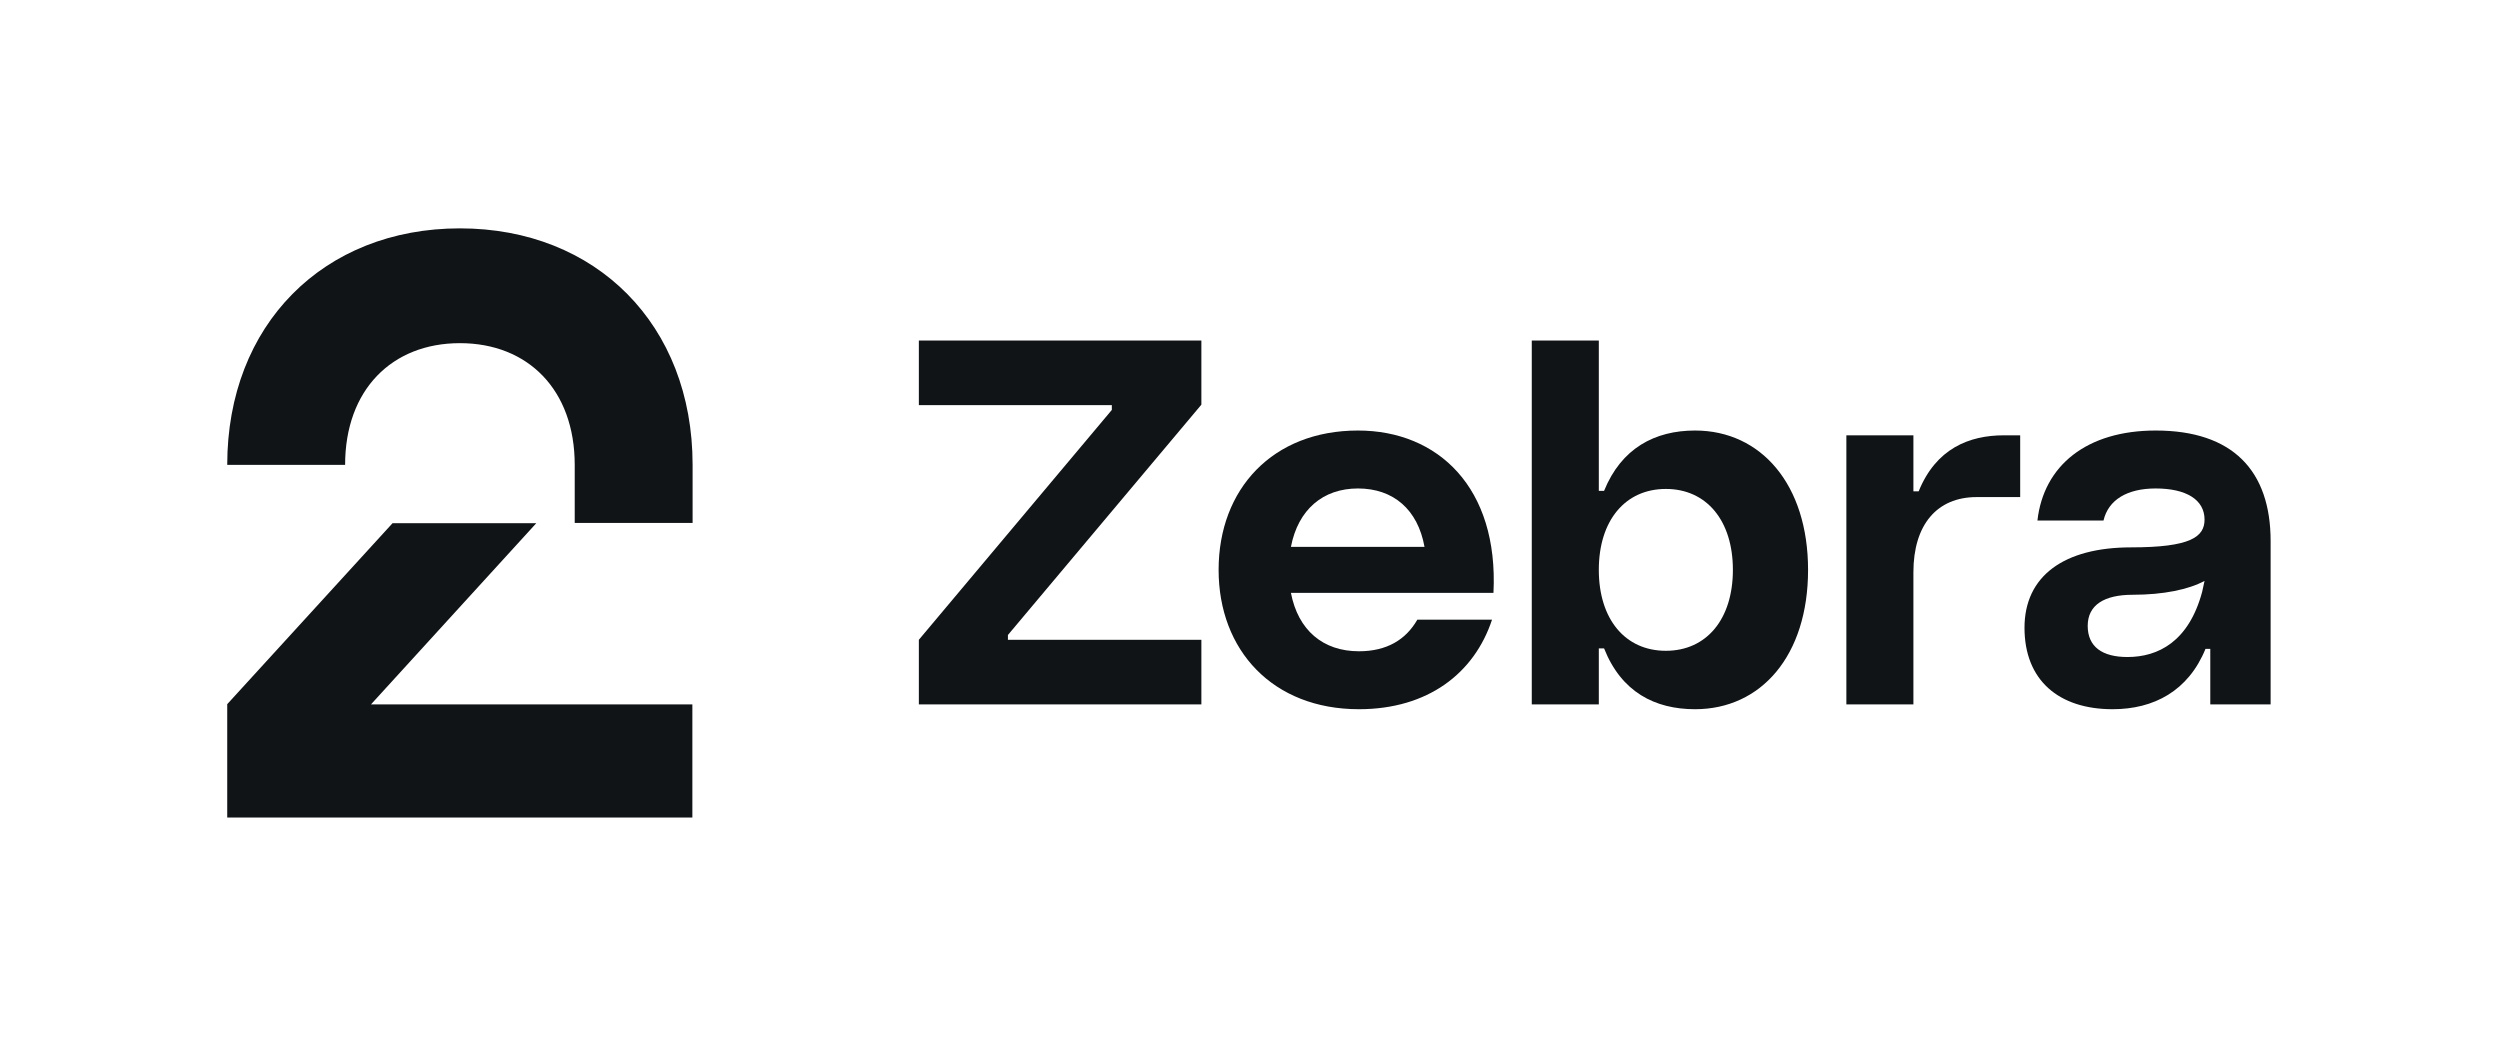
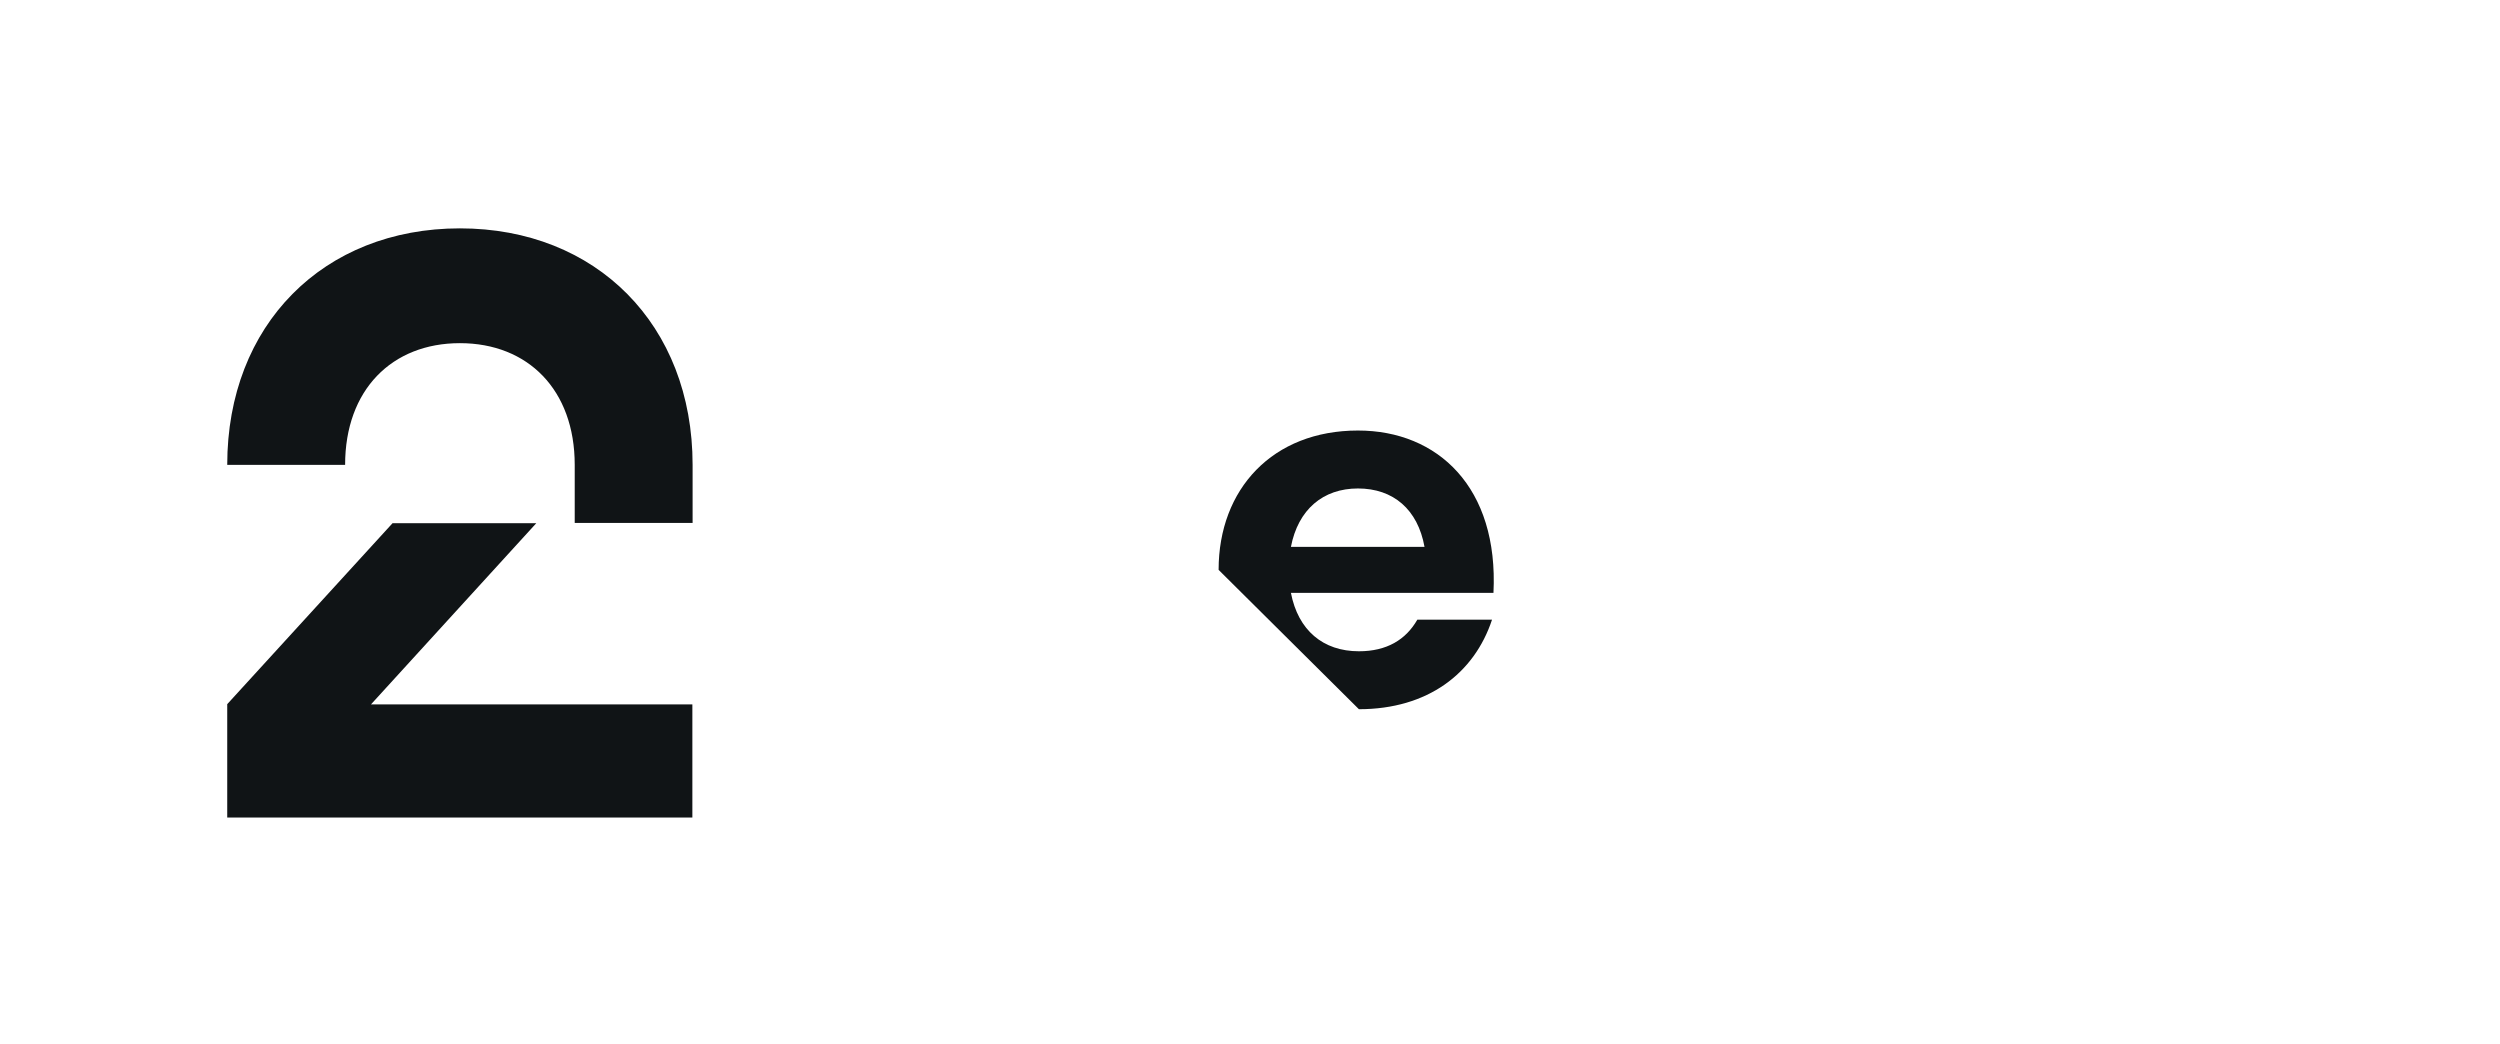
<svg xmlns="http://www.w3.org/2000/svg" width="100%" height="100%" viewBox="0 0 4392 1834" version="1.1" xml:space="preserve" style="fill-rule:evenodd;clip-rule:evenodd;stroke-linejoin:round;stroke-miterlimit:2;">
  <g transform="matrix(4.167,0,0,4.167,0,0)">
    <path d="M95.8,344.675L291.901,344.675L291.901,296.975L156.401,296.975L226.101,220.575L165.501,220.575L95.8,296.876L95.8,344.675ZM193.901,96.276C251.301,96.276 292,136.875 292,195.975L292,220.475L242.301,220.475L242.301,195.975C242.301,164.375 222.601,144.675 193.901,144.675C165.201,144.675 145.501,164.375 145.501,195.975L95.8,195.975C95.8,136.875 136.401,96.276 193.901,96.276Z" style="fill:rgb(16,20,22);fill-rule:nonzero;" />
-     <path d="M424.937,269.73L506.497,269.73L506.497,296.984L387.388,296.984L387.388,269.73L468.745,172.828L468.745,170.809L387.388,170.809L387.388,143.555L506.497,143.555L506.497,170.607L424.937,267.712L424.937,269.73Z" style="fill:rgb(16,20,22);fill-rule:nonzero;" />
-     <path d="M600.573,230.566C597.747,214.819 587.451,205.936 572.511,205.936C557.775,205.936 547.277,214.819 544.249,230.566L600.573,230.566ZM513.763,240.256C513.763,206.138 536.578,181.509 572.511,181.509C606.225,181.509 631.864,205.533 629.643,249.945L544.249,249.945C547.277,265.692 557.775,274.575 572.916,274.575C584.625,274.575 592.7,269.73 597.544,261.251L629.038,261.251C621.568,283.861 601.986,299.003 572.916,299.003C536.578,299.003 513.763,274.17 513.763,240.256Z" style="fill:rgb(16,20,22);fill-rule:nonzero;" />
-     <path d="M702.319,274.373C719.479,274.373 730.583,261.048 730.583,240.256C730.583,219.462 719.479,206.138 702.319,206.138C685.16,206.138 674.056,219.462 674.056,240.256C674.056,261.048 685.16,274.373 702.319,274.373ZM676.276,273.364L674.056,273.364L674.056,296.984L645.792,296.984L645.792,143.555L674.056,143.555L674.056,206.946L676.276,206.946C683.543,188.979 697.675,181.509 714.633,181.509C742.493,181.509 762.277,204.321 762.277,240.256C762.277,276.392 742.493,299.003 714.633,299.003C697.675,299.003 683.543,291.735 676.276,273.364Z" style="fill:rgb(16,20,22);fill-rule:nonzero;" />
-     <path d="M778.425,183.527L806.689,183.527L806.689,207.148L808.909,207.148C816.176,189.18 830.106,183.527 844.843,183.527L851.708,183.527L851.708,209.569L833.336,209.569C816.581,209.569 806.689,221.279 806.689,241.265L806.689,296.984L778.425,296.984L778.425,183.527Z" style="fill:rgb(16,20,22);fill-rule:nonzero;" />
-     <path d="M896.928,276.998C909.848,276.998 922.769,270.537 928.421,249.542L929.431,244.899C922.769,248.532 912.069,250.753 899.149,250.753C887.238,250.753 880.172,254.993 880.172,263.876C880.172,272.758 886.431,276.998 896.928,276.998ZM853.524,264.683C853.524,242.879 870.078,230.767 898.543,230.767C923.576,230.767 929.431,226.326 929.431,219.058C929.431,210.58 921.558,205.936 908.839,205.936C896.726,205.936 888.853,210.781 886.834,219.462L858.975,219.462C861.599,196.246 879.769,181.509 908.839,181.509C941.341,181.509 957.291,198.466 957.291,228.143L957.291,296.984L931.853,296.984L931.853,273.566L929.834,273.566C922.567,291.331 908.032,299.003 890.67,299.003C867.858,299.003 853.524,286.688 853.524,264.683Z" style="fill:rgb(16,20,22);fill-rule:nonzero;" />
+     <path d="M600.573,230.566C597.747,214.819 587.451,205.936 572.511,205.936C557.775,205.936 547.277,214.819 544.249,230.566L600.573,230.566ZM513.763,240.256C513.763,206.138 536.578,181.509 572.511,181.509C606.225,181.509 631.864,205.533 629.643,249.945L544.249,249.945C547.277,265.692 557.775,274.575 572.916,274.575C584.625,274.575 592.7,269.73 597.544,261.251L629.038,261.251C621.568,283.861 601.986,299.003 572.916,299.003Z" style="fill:rgb(16,20,22);fill-rule:nonzero;" />
  </g>
</svg>